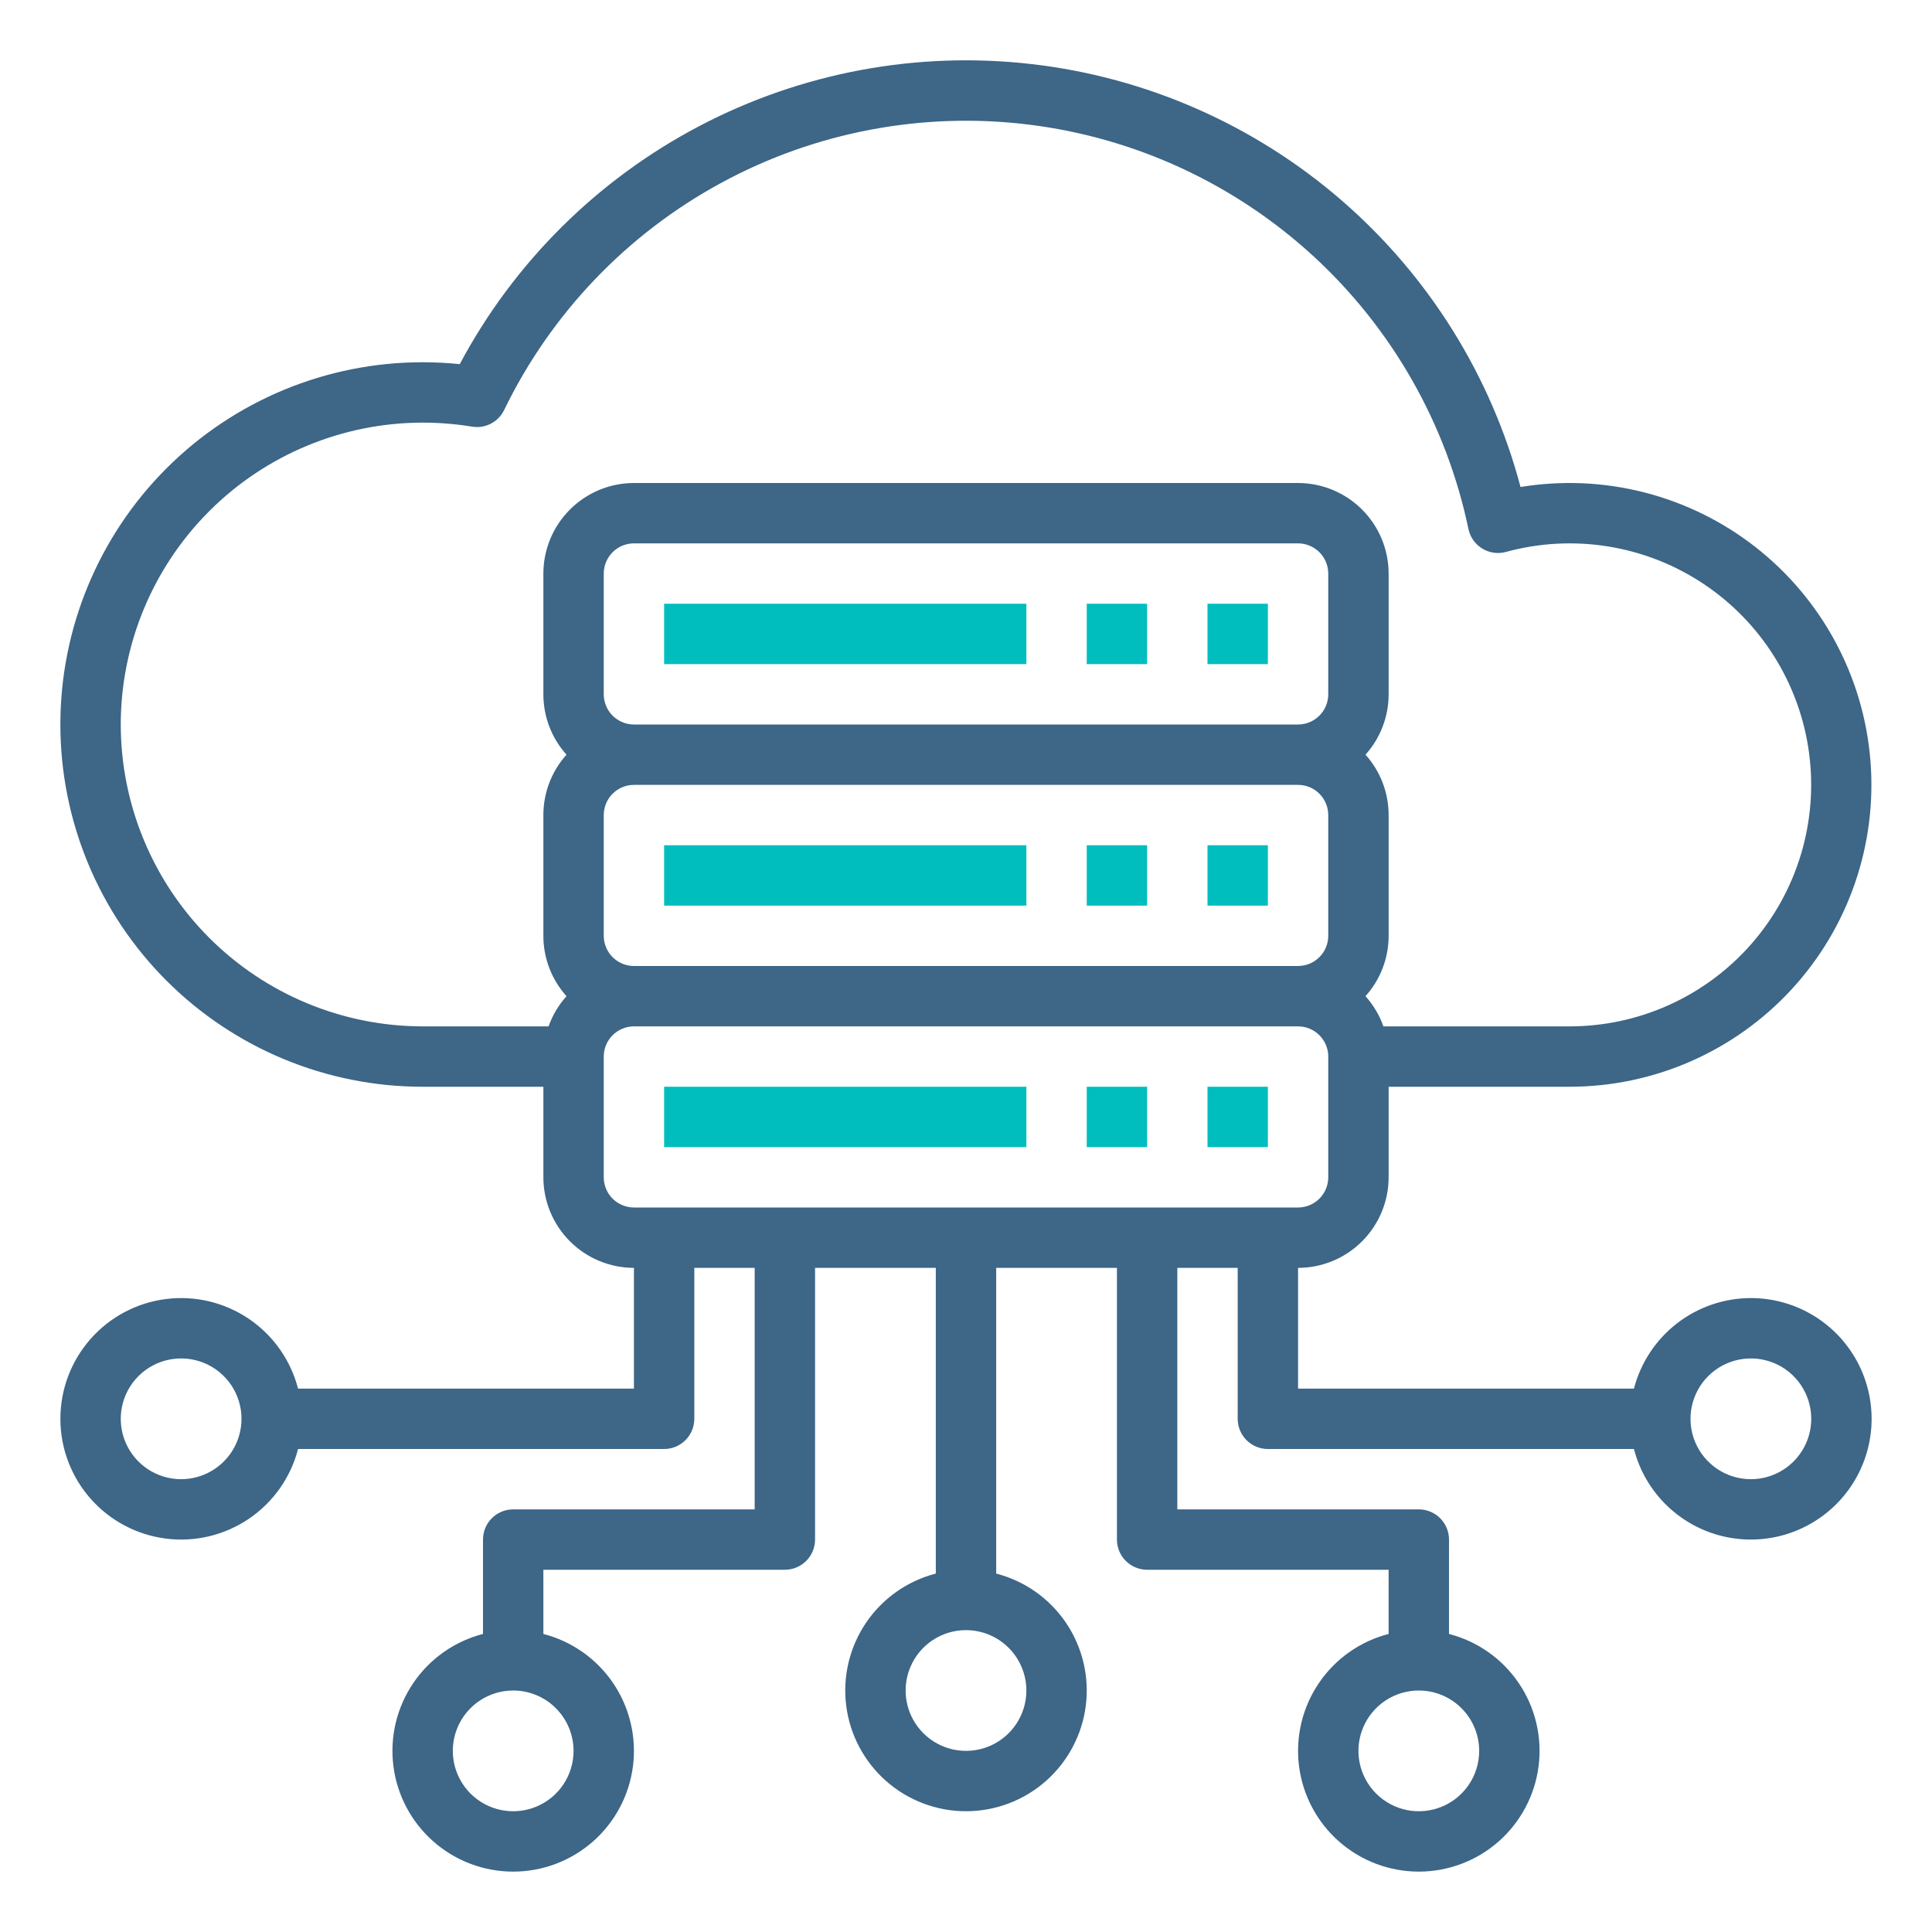
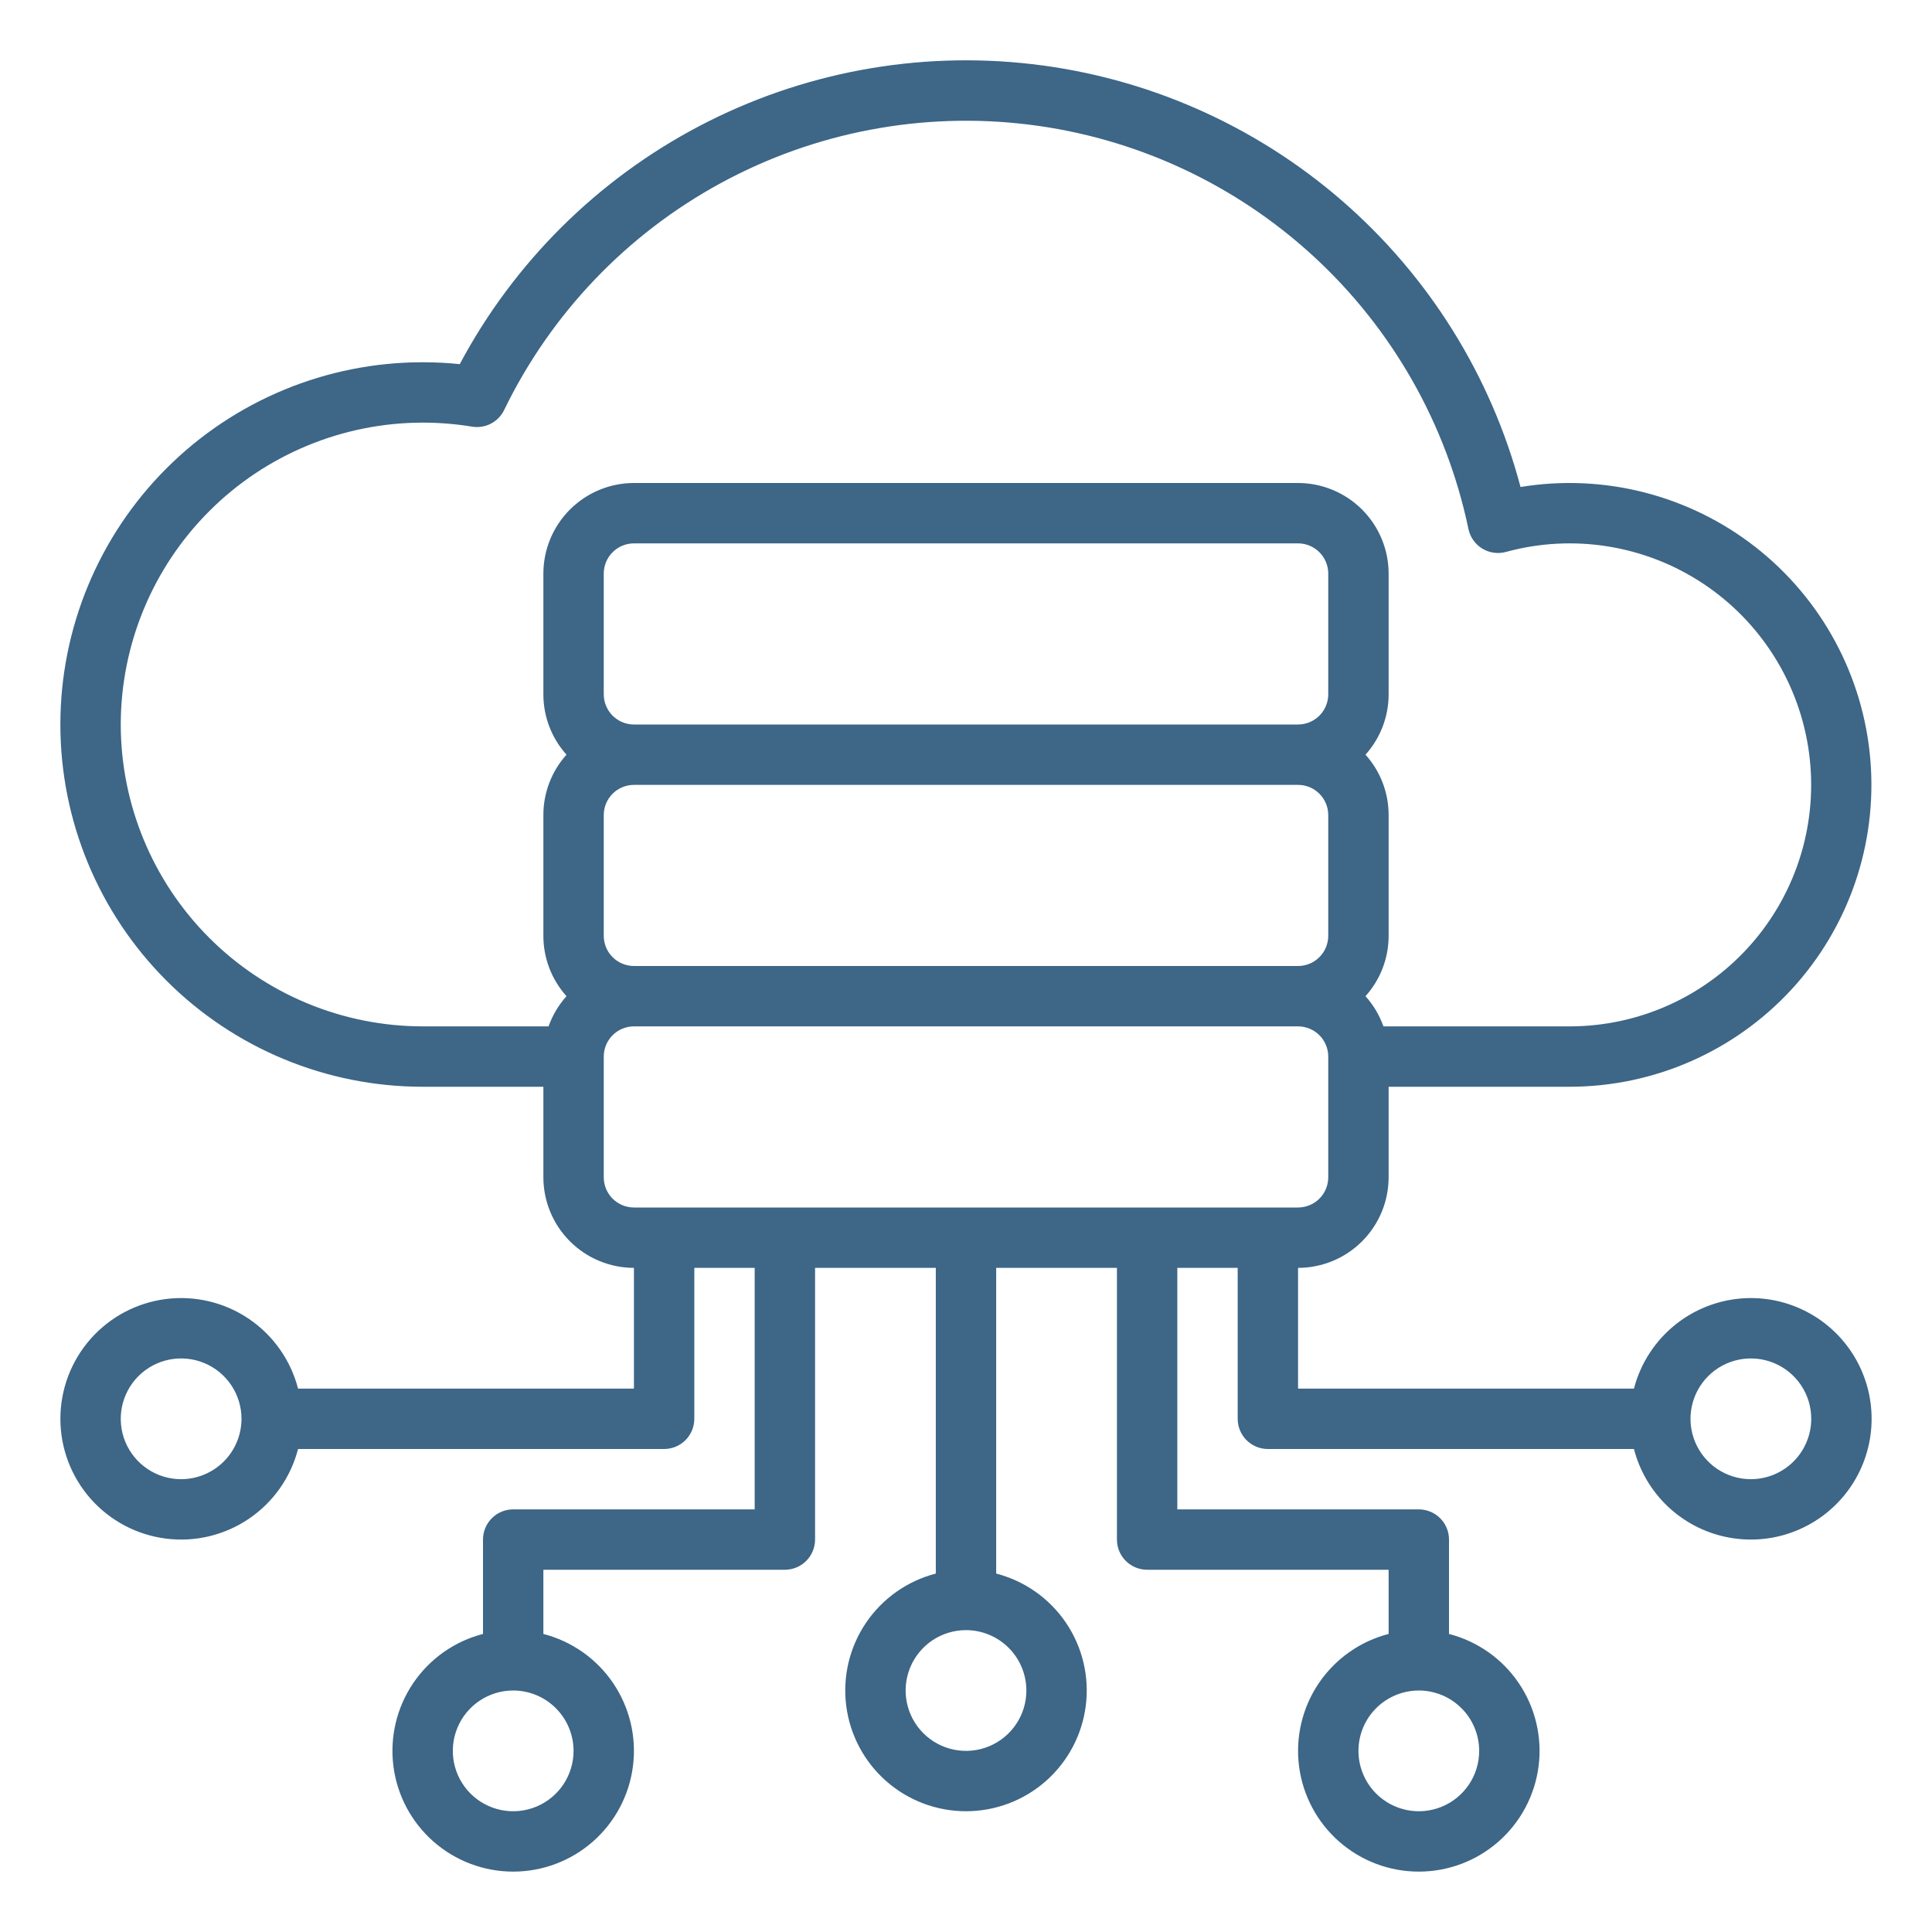
<svg xmlns="http://www.w3.org/2000/svg" width="512" height="512" viewBox="0 0 512 512" fill="none">
-   <path d="M176 160H272V176H176V160ZM288 160H304V176H288V160ZM320 160H336V176H320V160ZM176 224H272V240H176V224ZM288 224H304V240H288V224ZM320 224H336V240H320V224ZM176 288H272V304H176V288ZM288 288H304V304H288V288ZM320 288H336V304H320V288Z" fill="#00BEBE" />
  <path d="M464 344C456.908 344.009 450.019 346.37 444.411 350.713C438.804 355.055 434.796 361.135 433.013 368H344V336C350.363 335.992 356.463 333.462 360.962 328.962C365.462 324.463 367.993 318.363 368 312V288H416C427.052 287.992 437.983 285.694 448.103 281.251C458.223 276.807 467.312 270.315 474.798 262.184C482.284 254.053 488.004 244.459 491.597 234.007C495.19 223.555 496.578 212.472 495.674 201.456C494.77 190.441 491.593 179.733 486.344 170.006C481.095 160.28 473.888 151.747 465.176 144.945C456.465 138.143 446.439 133.22 435.73 130.486C425.021 127.752 413.862 127.267 402.956 129.061C395.13 99.539 378.594 73.058 355.502 53.069C332.41 33.08 303.832 20.509 273.493 16.995C243.154 13.481 212.46 19.186 185.41 33.367C158.36 47.549 136.208 69.548 121.841 96.5C118.571 96.167 115.287 96 112 96C86.539 96 62.121 106.114 44.118 124.118C26.114 142.121 16 166.539 16 192C16 217.461 26.114 241.879 44.118 259.882C62.121 277.886 86.539 288 112 288H144V312C144.007 318.363 146.538 324.463 151.038 328.962C155.537 333.462 161.637 335.992 168 336V368H78.987C77.04 360.459 72.409 353.886 65.963 349.515C59.517 345.144 51.697 343.274 43.971 344.255C36.245 345.236 29.141 349.002 23.992 354.846C18.844 360.69 16.003 368.211 16.003 376C16.003 383.788 18.844 391.31 23.992 397.154C29.141 402.998 36.245 406.763 43.971 407.745C51.697 408.726 59.517 406.856 65.963 402.485C72.409 398.113 77.04 391.541 78.987 384H176C178.122 384 180.157 383.157 181.657 381.657C183.157 380.156 184 378.122 184 376V336H200V400H136C133.878 400 131.843 400.843 130.343 402.343C128.843 403.843 128 405.878 128 408V433.013C120.459 434.96 113.886 439.591 109.515 446.037C105.144 452.483 103.274 460.302 104.255 468.029C105.236 475.755 109.002 482.859 114.846 488.007C120.69 493.156 128.211 495.997 136 495.997C143.789 495.997 151.31 493.156 157.154 488.007C162.998 482.859 166.764 475.755 167.745 468.029C168.726 460.302 166.856 452.483 162.485 446.037C158.114 439.591 151.541 434.96 144 433.013V416H208C210.122 416 212.157 415.157 213.657 413.657C215.157 412.156 216 410.122 216 408V336H248V417.013C240.459 418.96 233.886 423.591 229.515 430.037C225.144 436.483 223.274 444.302 224.255 452.029C225.236 459.755 229.002 466.859 234.846 472.007C240.69 477.156 248.211 479.997 256 479.997C263.789 479.997 271.31 477.156 277.154 472.007C282.998 466.859 286.764 459.755 287.745 452.029C288.726 444.302 286.856 436.483 282.485 430.037C278.114 423.591 271.541 418.96 264 417.013V336H296V408C296 410.122 296.843 412.156 298.343 413.657C299.843 415.157 301.878 416 304 416H368V433.013C360.459 434.96 353.886 439.591 349.515 446.037C345.144 452.483 343.274 460.302 344.255 468.029C345.236 475.755 349.002 482.859 354.846 488.007C360.69 493.156 368.211 495.997 376 495.997C383.789 495.997 391.31 493.156 397.154 488.007C402.998 482.859 406.764 475.755 407.745 468.029C408.726 460.302 406.856 452.483 402.485 446.037C398.114 439.591 391.541 434.96 384 433.013V408C384 405.878 383.157 403.843 381.657 402.343C380.157 400.843 378.122 400 376 400H312V336H328V376C328 378.122 328.843 380.156 330.343 381.657C331.843 383.157 333.878 384 336 384H433.013C434.509 389.795 437.601 395.054 441.936 399.18C446.271 403.306 451.677 406.134 457.539 407.341C463.4 408.549 469.484 408.089 475.097 406.013C480.71 403.937 485.629 400.328 489.294 395.597C492.959 390.866 495.224 385.201 495.832 379.247C496.439 373.293 495.364 367.288 492.73 361.914C490.096 356.54 486.007 352.013 480.928 348.846C475.85 345.679 469.985 344 464 344ZM48 392C44.836 392 41.742 391.062 39.111 389.303C36.48 387.545 34.429 385.046 33.218 382.123C32.007 379.199 31.69 375.982 32.307 372.878C32.925 369.775 34.449 366.924 36.686 364.686C38.924 362.449 41.775 360.925 44.879 360.307C47.982 359.69 51.199 360.007 54.123 361.218C57.047 362.429 59.545 364.48 61.303 367.111C63.062 369.742 64 372.835 64 376C63.995 380.242 62.308 384.309 59.308 387.308C56.309 390.308 52.242 391.995 48 392ZM152 464C152 467.164 151.062 470.258 149.304 472.889C147.545 475.52 145.047 477.571 142.123 478.782C139.199 479.993 135.982 480.31 132.879 479.692C129.775 479.075 126.924 477.551 124.686 475.314C122.449 473.076 120.925 470.225 120.307 467.121C119.69 464.018 120.007 460.801 121.218 457.877C122.429 454.953 124.48 452.454 127.111 450.696C129.742 448.938 132.835 448 136 448C140.242 448.005 144.309 449.692 147.308 452.692C150.308 455.691 151.995 459.758 152 464ZM272 448C272 451.164 271.062 454.258 269.304 456.889C267.545 459.52 265.047 461.571 262.123 462.782C259.199 463.993 255.982 464.31 252.879 463.692C249.775 463.075 246.924 461.551 244.686 459.314C242.449 457.076 240.925 454.225 240.307 451.121C239.69 448.018 240.007 444.801 241.218 441.877C242.429 438.953 244.48 436.454 247.111 434.696C249.742 432.938 252.835 432 256 432C260.242 432.005 264.309 433.692 267.308 436.692C270.308 439.691 271.995 443.758 272 448ZM392 464C392 467.164 391.062 470.258 389.304 472.889C387.545 475.52 385.047 477.571 382.123 478.782C379.199 479.993 375.982 480.31 372.879 479.692C369.775 479.075 366.924 477.551 364.686 475.314C362.449 473.076 360.925 470.225 360.307 467.121C359.69 464.018 360.007 460.801 361.218 457.877C362.429 454.953 364.48 452.454 367.111 450.696C369.742 448.938 372.835 448 376 448C380.242 448.005 384.309 449.692 387.308 452.692C390.308 455.691 391.995 459.758 392 464ZM160 184V152C160.002 149.879 160.846 147.845 162.346 146.346C163.846 144.846 165.879 144.002 168 144H344C346.121 144.002 348.154 144.846 349.654 146.346C351.154 147.845 351.998 149.879 352 152V184C351.998 186.121 351.154 188.154 349.654 189.654C348.154 191.154 346.121 191.997 344 192H168C165.879 191.997 163.846 191.154 162.346 189.654C160.846 188.154 160.002 186.121 160 184ZM160 248V216C160.002 213.879 160.846 211.845 162.346 210.346C163.846 208.846 165.879 208.002 168 208H344C346.121 208.002 348.154 208.846 349.654 210.346C351.154 211.845 351.998 213.879 352 216V248C351.998 250.121 351.154 252.154 349.654 253.654C348.154 255.154 346.121 255.997 344 256H168C165.879 255.997 163.846 255.154 162.346 253.654C160.846 252.154 160.002 250.121 160 248ZM32 192C32.024 170.79 40.46 150.456 55.458 135.458C70.456 120.46 90.79 112.024 112 112C116.388 111.999 120.769 112.355 125.1 113.064C126.802 113.346 128.549 113.07 130.081 112.277C131.613 111.484 132.848 110.216 133.6 108.664C145.988 83.125 166.054 62.101 190.988 48.536C215.922 34.972 244.475 29.547 272.646 33.021C300.818 36.495 327.197 48.694 348.088 67.91C368.98 87.125 383.338 112.395 389.15 140.178C389.372 141.249 389.812 142.263 390.442 143.157C391.072 144.051 391.878 144.807 392.812 145.377C393.745 145.947 394.785 146.32 395.869 146.473C396.952 146.625 398.055 146.554 399.109 146.263C407.909 143.859 417.121 143.363 426.128 144.81C435.135 146.257 443.728 149.612 451.333 154.652C458.937 159.691 465.376 166.298 470.218 174.029C475.06 181.761 478.193 190.438 479.408 199.479C480.622 208.52 479.89 217.716 477.26 226.452C474.63 235.187 470.163 243.258 464.158 250.126C458.154 256.994 450.75 262.498 442.444 266.271C434.139 270.043 425.122 271.997 416 272H366.624C365.576 269.049 363.96 266.331 361.869 264C365.82 259.608 368.004 253.908 368 248V216C368.004 210.092 365.82 204.392 361.869 200C365.82 195.608 368.004 189.908 368 184V152C367.993 145.637 365.462 139.537 360.962 135.038C356.463 130.538 350.363 128.007 344 128H168C161.637 128.007 155.537 130.538 151.038 135.038C146.538 139.537 144.007 145.637 144 152V184C143.996 189.908 146.18 195.608 150.131 200C146.18 204.392 143.996 210.092 144 216V248C143.996 253.908 146.18 259.608 150.131 264C148.04 266.331 146.424 269.049 145.376 272H112C90.79 271.976 70.456 263.54 55.458 248.542C40.46 233.544 32.024 213.21 32 192ZM160 312V280C160.002 277.879 160.846 275.845 162.346 274.346C163.846 272.846 165.879 272.002 168 272H344C346.121 272.002 348.154 272.846 349.654 274.346C351.154 275.845 351.998 277.879 352 280V312C351.998 314.121 351.154 316.154 349.654 317.654C348.154 319.154 346.121 319.997 344 320H168C165.879 319.997 163.846 319.154 162.346 317.654C160.846 316.154 160.002 314.121 160 312ZM464 392C460.835 392 457.742 391.062 455.111 389.303C452.48 387.545 450.429 385.046 449.218 382.123C448.007 379.199 447.69 375.982 448.307 372.878C448.925 369.775 450.449 366.924 452.686 364.686C454.924 362.449 457.775 360.925 460.879 360.307C463.982 359.69 467.199 360.007 470.123 361.218C473.047 362.429 475.545 364.48 477.304 367.111C479.062 369.742 480 372.835 480 376C479.995 380.242 478.308 384.309 475.308 387.308C472.309 390.308 468.242 391.995 464 392Z" fill="#3D6687" />
</svg>